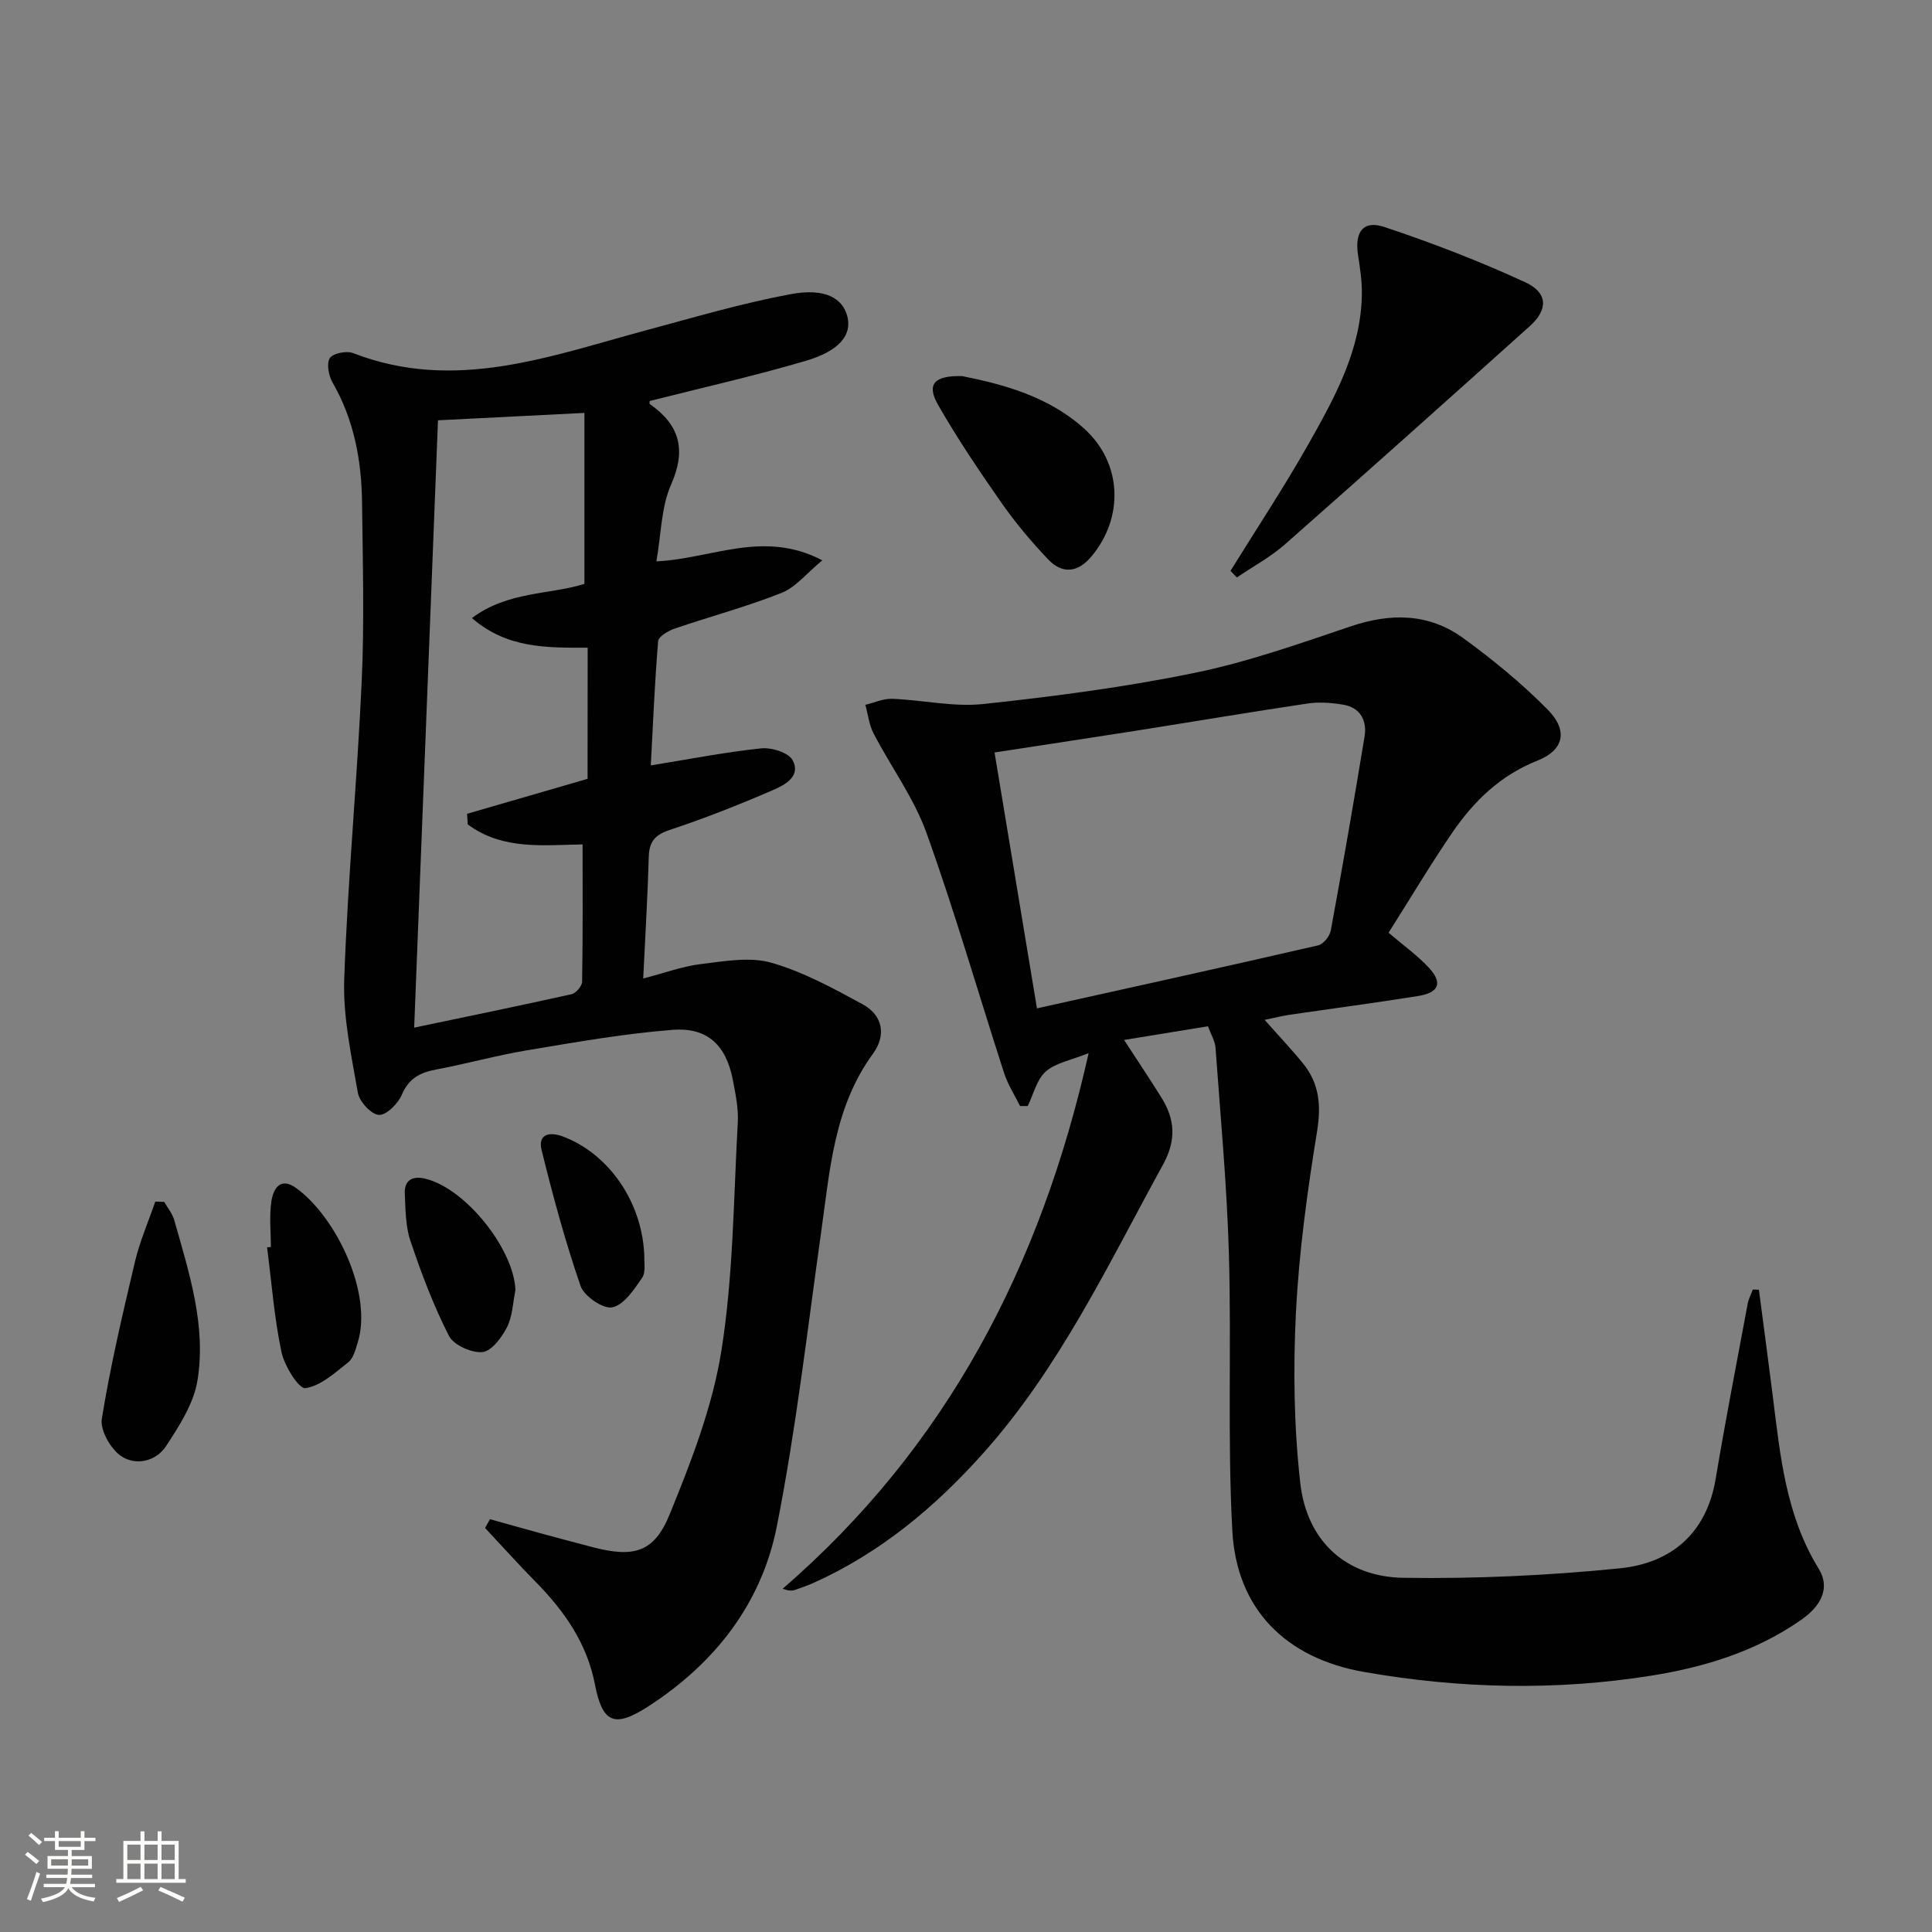
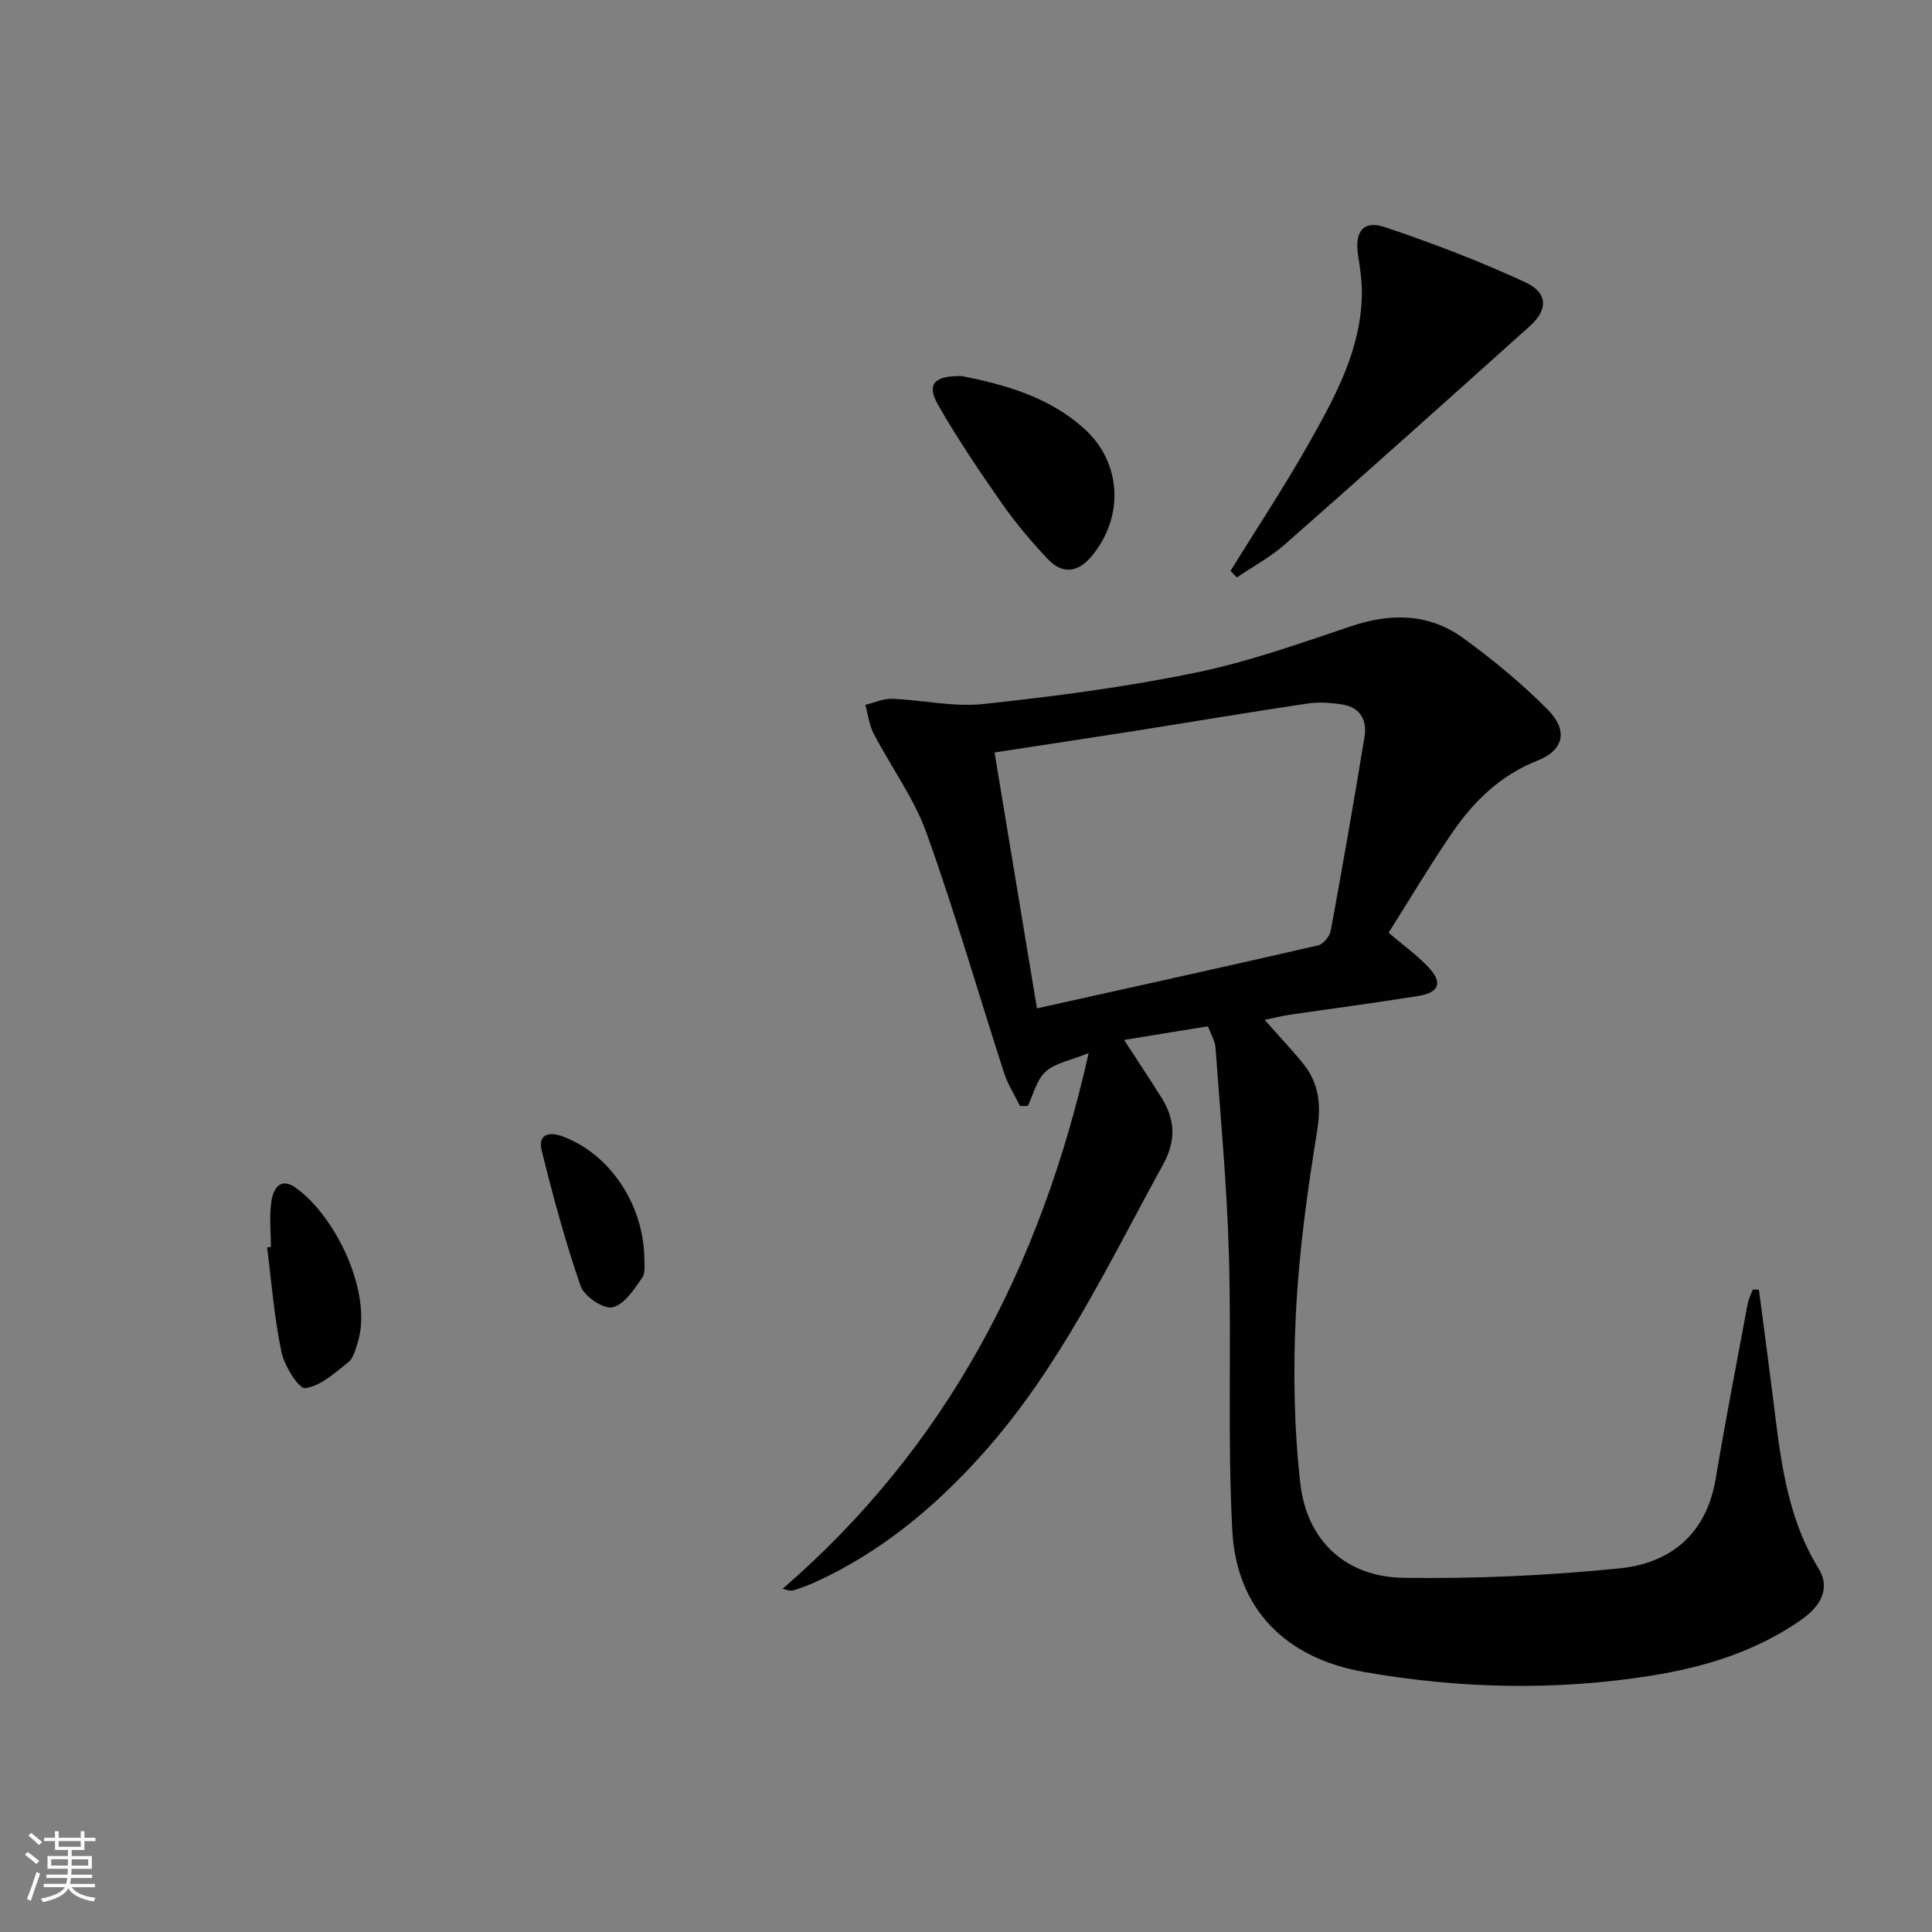
<svg xmlns="http://www.w3.org/2000/svg" enable-background="new 0 0 400 400" viewBox="0 0 400 400">
  <rect x="0" y="0" width="400" height="400" fill="#808080" stroke="none" />
  <path d="m5.17 384 .55-.58c.85.61 1.65 1.24 2.4 1.87l-.59.64c-.83-.73-1.62-1.38-2.36-1.93m1.22 9.53-.82-.34c.71-1.76 1.37-3.64 1.98-5.63.24.13.5.25.76.36-.6 1.67-1.24 3.54-1.92 5.61m-.5-13.5.57-.54c.56.44 1.31 1.06 2.26 1.87l-.64.64c-.68-.66-1.41-1.32-2.19-1.97m3.25.46h2.24v-1.36h.77v1.36h4.57v-1.36h.76v1.36h2.28v.69h-2.28v1.84h-2.64v1.26h4.18v2.64h-4.21c0 .45-.02.86-.05 1.21h4.32v.69h-4.38c-.04.34-.1.75-.19 1.22h5.15v.69h-4.82c.87 1.19 2.51 1.92 4.93 2.19-.17.31-.3.57-.37.76-2.77-.49-4.52-1.41-5.26-2.76-.56 1.26-2.3 2.23-5.24 2.9-.12-.24-.26-.48-.43-.72 2.73-.55 4.38-1.34 4.96-2.38h-4.38v-.69h4.65c.1-.38.17-.79.21-1.22h-4.32v-.69h4.4c.03-.34.05-.75.05-1.21h-4.2v-2.64h4.23v-1.26h-2.69v-1.84h-2.24zm1.46 4.46v1.29h3.45c.01-.4.02-.57.01-.53v-.32-.45h-3.46zm1.55-2.59h4.57v-1.19h-4.57zm6.11 2.59h-3.42v.77c-.01.19-.01.37-.02.53h3.44z" fill="#fbfcfa" />
-   <path d="m32.63 379.16h.82v1.98h3.54v7.89h1.46v.78h-14.37v-.78h1.46v-7.89h3.55v-1.98h.82v1.98h2.73v-1.98zm-3.49 11.48.5.73c-1.61.82-3.28 1.63-5 2.41-.13-.27-.28-.55-.44-.82 1.75-.72 3.4-1.49 4.94-2.32m-2.78-5.55h2.73v-3.18h-2.73zm0 3.95h2.73v-3.2h-2.73zm3.54-3.95h2.73v-3.18h-2.73zm0 3.95h2.73v-3.2h-2.73zm7.89 4.68c-1.84-.92-3.51-1.7-5.02-2.32l.45-.73c1.89.8 3.57 1.55 5.04 2.23zm-1.62-11.81h-2.73v3.18h2.73zm-2.73 7.13h2.73v-3.2h-2.73z" fill="#fbfcfa" />
  <g fill="#010102">
    <path d="m364.16 267.02c.96 7.31 1.94 14.61 2.86 21.92 1.55 12.35 2.69 24.74 9.49 35.79 2.62 4.26.26 7.94-3.58 10.63-9.34 6.54-20 9.8-31.01 11.56-19.85 3.17-39.77 2.71-59.57-.77-16.13-2.84-26.33-12.97-27.21-29.21-1.03-19.06-.16-38.21-.71-57.31-.41-14.25-1.74-28.47-2.77-42.7-.1-1.41-.95-2.77-1.57-4.45-5.72.93-11.26 1.84-17.36 2.83 2.72 4.19 5.26 7.99 7.69 11.86 2.86 4.56 3.17 8.86.36 13.97-11.36 20.68-21.42 42.12-37.4 59.94-9.9 11.04-21.07 20.33-34.65 26.51-1.36.62-2.77 1.12-4.18 1.6-.58.2-1.24.18-2.51-.25 33.93-29.37 53.46-66.74 63.35-110.9-3.65 1.47-6.83 2-8.88 3.81-1.88 1.66-2.53 4.71-3.73 7.14-.53 0-1.06 0-1.59 0-1.11-2.26-2.52-4.42-3.29-6.79-5.37-16.58-10.19-33.36-16.08-49.75-2.6-7.24-7.36-13.68-10.95-20.59-.93-1.79-1.16-3.95-1.71-5.93 1.85-.44 3.72-1.32 5.55-1.25 6.3.24 12.69 1.74 18.87 1.08 14.64-1.57 29.3-3.48 43.71-6.44 10.99-2.25 21.7-6.04 32.36-9.64 8.31-2.81 16.19-2.72 23.29 2.43 6.16 4.47 12.11 9.37 17.46 14.77 4.34 4.38 3.39 8.43-2.09 10.6-7.66 3.03-13.17 8.39-17.64 14.92-4.58 6.7-8.74 13.7-13.18 20.71 3.08 2.63 5.92 4.66 8.27 7.16 2.98 3.19 2.23 5.23-2.14 5.94-8.85 1.42-17.75 2.59-26.62 3.89-1.57.23-3.12.63-5.17 1.05 2.95 3.34 5.57 6.1 7.96 9.04 3.35 4.14 3.77 8.63 2.9 14.01-2.02 12.44-3.75 24.99-4.38 37.56-.59 11.71-.41 23.59.89 35.23 1.34 12.04 9.43 19.51 21.41 19.68 14.9.22 29.88-.47 44.7-1.96 10.61-1.06 17.99-7.14 19.9-18.53 2.03-12.1 4.37-24.15 6.62-36.21.19-1.03.71-2 1.07-2.99.43.01.84.02 1.26.04zm-149.47-58.25c20.1-4.46 39.17-8.66 58.21-13.04 1.08-.25 2.4-1.88 2.62-3.06 2.46-13.35 4.79-26.73 6.99-40.13.55-3.34-.83-6.04-4.45-6.65-2.41-.4-4.96-.59-7.36-.23-11.79 1.75-23.55 3.74-35.32 5.6-9.62 1.52-19.25 2.96-29.47 4.53 2.91 17.53 5.77 34.78 8.78 52.98z" />
-     <path d="m101.44 314.53c3.59 1 7.18 2.02 10.78 3 3.52.96 7.05 1.9 10.59 2.82 8.34 2.16 12.6 1.12 15.82-6.78 4.49-10.99 8.9-22.37 10.74-33.99 2.46-15.51 2.5-31.42 3.38-47.17.16-2.94-.47-5.97-1.04-8.9-1.38-7.08-5.21-10.85-12.44-10.29-10.05.78-20.04 2.55-30.01 4.21-6.38 1.06-12.64 2.81-19 4.01-3.31.62-5.63 1.83-7.06 5.2-.79 1.85-3.2 4.27-4.75 4.19-1.59-.09-4.04-2.75-4.36-4.59-1.36-7.79-3.1-15.74-2.82-23.56.72-20.59 2.69-41.13 3.62-61.72.56-12.26.21-24.57.07-36.86-.1-8.74-1.65-17.16-6.11-24.91-.81-1.41-1.29-3.92-.56-5.05.65-1.01 3.47-1.56 4.83-1.03 21.06 8.17 40.8.61 60.76-4.76 9.9-2.66 19.76-5.58 29.82-7.45 7.14-1.32 10.8.83 11.75 4.68.93 3.77-1.63 7.08-8.69 9.15-10.61 3.12-21.43 5.55-32.24 8.29 0 .08-.12.54.02.64 6.18 4.33 7.6 9.42 4.4 16.67-2.06 4.66-2.04 10.25-3.04 15.89 11.42-.51 22.11-6.62 34.35-.21-3.27 2.69-5.51 5.58-8.43 6.74-7.22 2.87-14.78 4.88-22.15 7.4-1.33.45-3.33 1.63-3.41 2.61-.71 8.55-1.06 17.14-1.52 25.71 8.14-1.32 15.46-2.76 22.86-3.53 2.15-.22 5.67.87 6.51 2.46 1.79 3.34-1.67 5.14-4.1 6.19-7 3.02-14.11 5.84-21.35 8.24-3.1 1.02-4.25 2.45-4.34 5.59-.23 8.11-.72 16.22-1.15 25.17 4.43-1.15 8.17-2.54 12.02-3 4.81-.58 10.04-1.54 14.5-.27 6.59 1.88 12.82 5.29 18.9 8.6 4.21 2.29 4.94 6.43 2.13 10.27-8.06 11.03-8.89 24.03-10.7 36.83-2.87 20.37-5.2 40.86-9.19 61.02-3.15 15.94-12.82 28.33-26.56 37.22-7.05 4.56-9.54 3.54-11.11-4.58-1.66-8.55-6.38-15.2-12.31-21.23-3.56-3.62-6.95-7.39-10.42-11.1.33-.6.67-1.21 1.01-1.82zm20.23-180.43c-8.4.01-16.7.19-23.96-6.14 7.47-5.6 16.22-4.81 23.29-7.08 0-11.91 0-23.44 0-35.39-10.48.53-20.01 1.01-30.32 1.53-1.65 42.14-3.28 83.71-4.93 125.74 10.93-2.29 21.77-4.51 32.57-6.92.92-.2 2.19-1.69 2.2-2.59.16-9.4.1-18.81.1-28.42-7.7.08-16.47 1.31-23.78-4.15-.05-.73-.09-1.46-.14-2.19 8.31-2.41 16.61-4.82 24.95-7.24.02-8.92.02-17.84.02-27.15z" />
    <path d="m254.76 118.19c5.41-8.74 11.09-17.31 16.14-26.25 5.47-9.69 10.93-19.53 11.06-31.15.03-2.63-.38-5.29-.78-7.9-.76-4.88 1.02-7.37 5.49-5.88 9.88 3.3 19.65 7.06 29.1 11.42 4.75 2.19 4.76 5.68.96 9.09-16.83 15.11-33.68 30.2-50.66 45.15-3.01 2.66-6.65 4.61-9.99 6.89-.44-.46-.88-.92-1.32-1.37z" />
    <path d="m199.21 77.87c8.6 1.72 17.91 4.21 25.32 10.93 7.78 7.06 8.24 18.32 1.42 26.43-2.82 3.36-6.02 3.66-8.95.58-3.42-3.6-6.66-7.44-9.51-11.5-4.66-6.66-9.23-13.42-13.26-20.47-2.45-4.27-.88-6.12 4.98-5.97z" />
-     <path d="m34.01 248.84c.7 1.25 1.69 2.43 2.07 3.78 3.06 10.87 6.67 21.83 4.8 33.22-.78 4.77-3.76 9.37-6.5 13.56-2.09 3.19-6.32 4.13-9.34 2.04-2.16-1.49-4.34-5.33-3.96-7.7 1.77-10.92 4.31-21.73 6.86-32.51 1.01-4.24 2.78-8.3 4.21-12.45.62.01 1.24.03 1.86.06z" />
    <path d="m56.08 258.18c0-3.16-.36-6.38.11-9.47.39-2.51 1.77-5.13 5.09-2.76 8.27 5.92 16 21.9 12.75 32.12-.45 1.41-.88 3.16-1.93 3.98-2.76 2.17-5.71 4.91-8.88 5.35-1.34.19-4.35-4.61-4.95-7.49-1.5-7.12-2.04-14.43-2.97-21.67z" />
-     <path d="m106.72 267.1c-.54 2.58-.6 5.41-1.75 7.68-1.08 2.13-3.2 4.97-5.08 5.15-2.26.22-5.96-1.44-6.94-3.35-3.21-6.28-5.71-12.95-7.97-19.65-1.03-3.06-1.02-6.53-1.17-9.82-.13-2.96 1.8-3.7 4.34-3.05 8.36 2.1 18.25 14.61 18.57 23.04z" />
    <path d="m133.41 260.52c-.07.84.34 2.88-.48 4.06-1.67 2.41-3.74 5.58-6.15 6.09-1.87.4-5.83-2.29-6.57-4.4-3.18-9.2-5.73-18.65-8.07-28.12-.83-3.36 1.63-3.89 4.38-2.86 9.61 3.59 16.7 13.86 16.89 25.23z" />
  </g>
</svg>